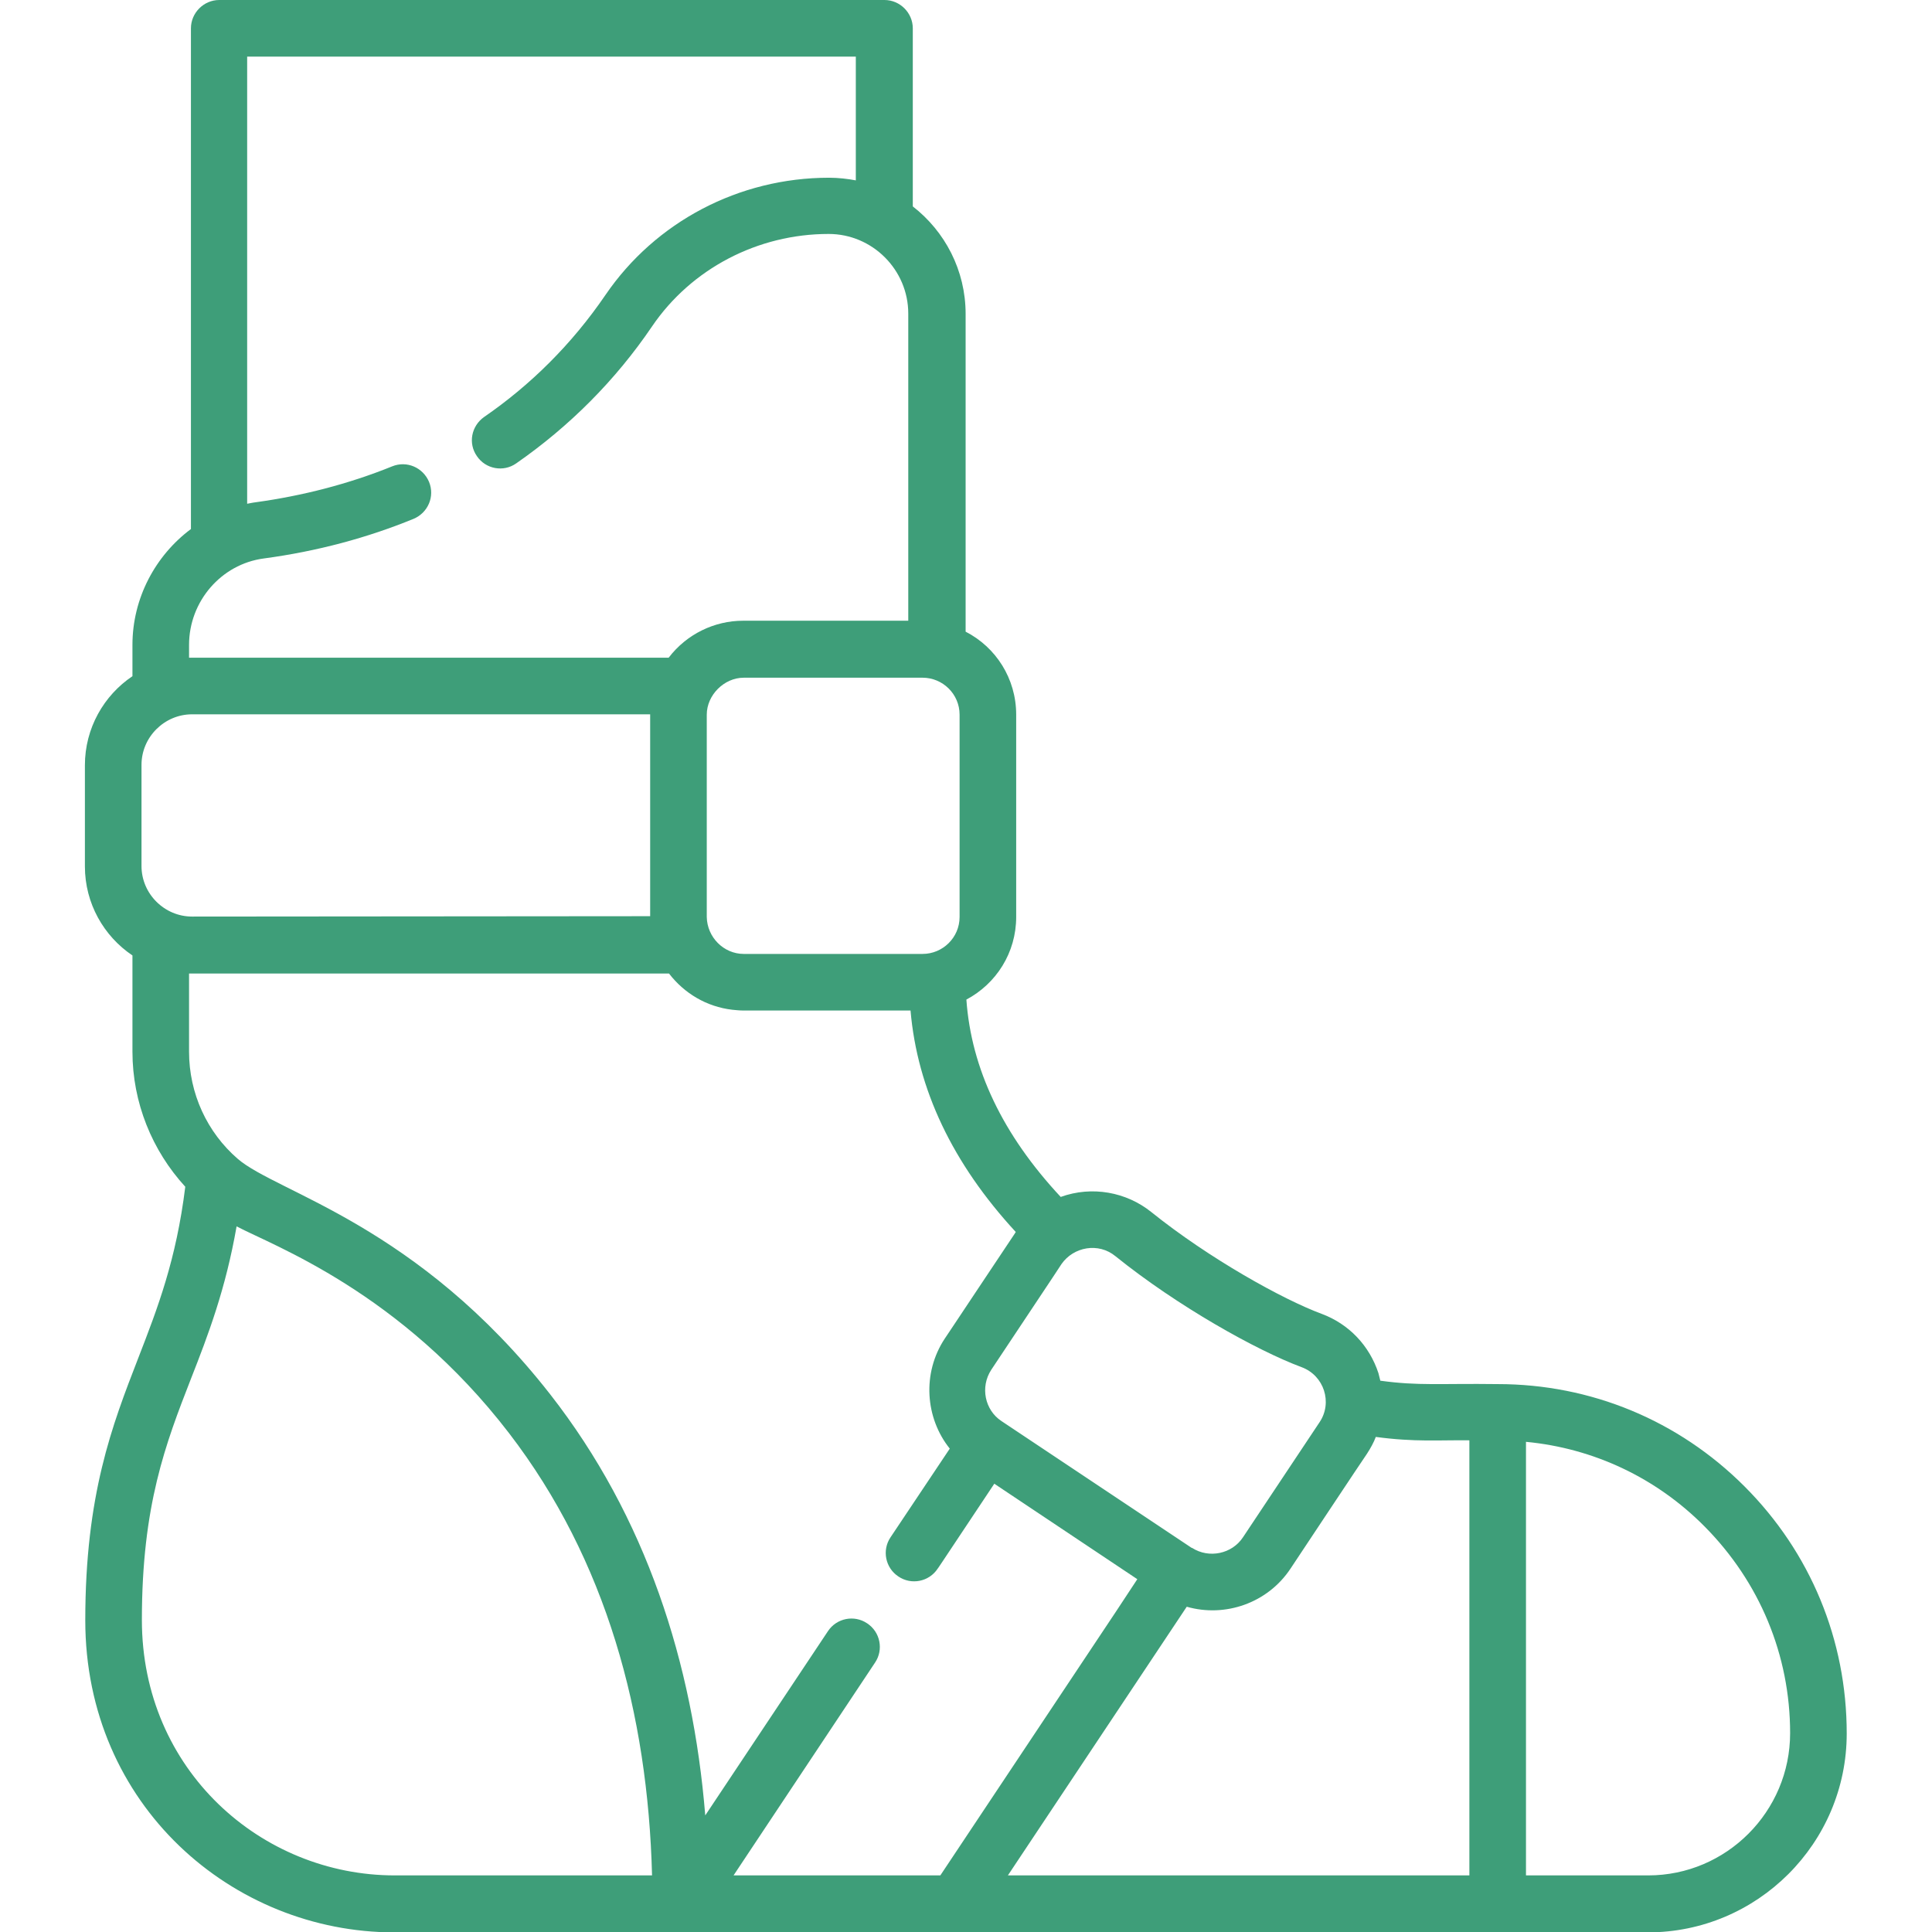
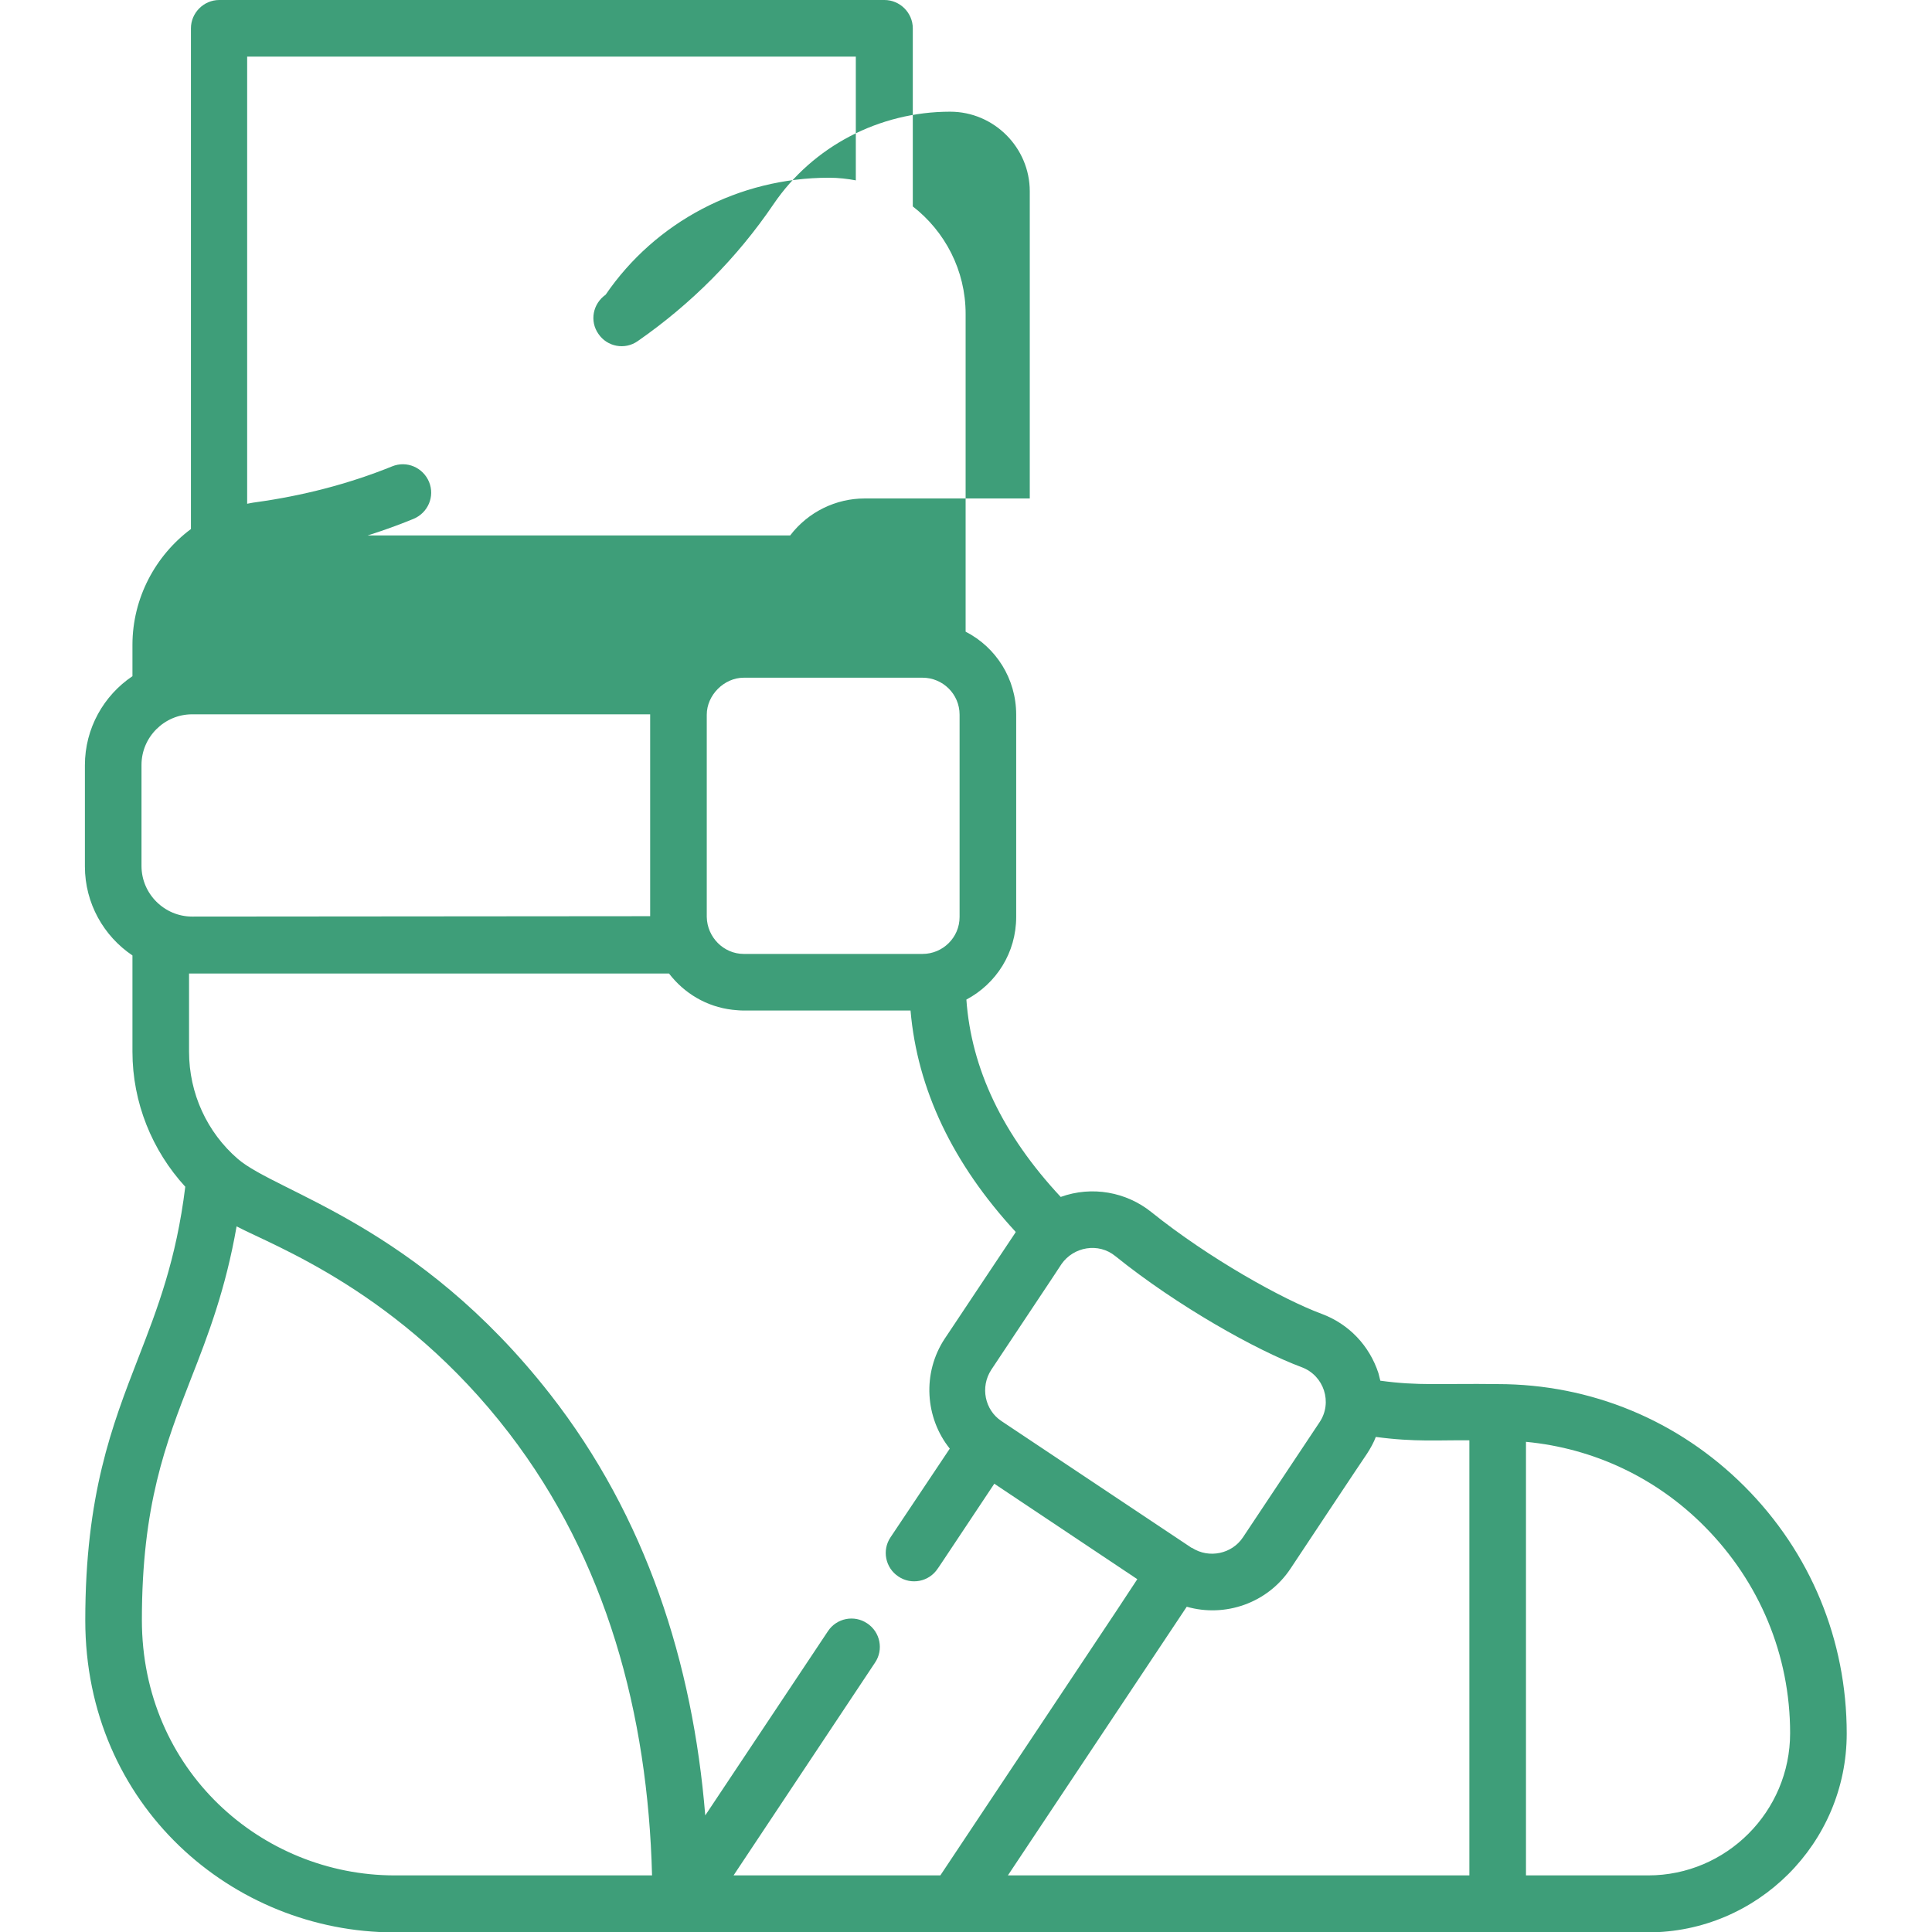
<svg xmlns="http://www.w3.org/2000/svg" version="1.1" id="Capa_1" x="0px" y="0px" viewBox="0 0 512 512" style="enable-background:new 0 0 512 512;" xml:space="preserve">
  <style type="text/css">
	.st0{fill:#3E9E79;}
</style>
  <g>
-     <path class="st0" d="M462.3,393.9c-17.5-17.5-40.7-27.1-65.4-27.1c-15.4-0.2-20.9,0.5-31.1-0.9c-0.2-0.7-0.3-1.3-0.5-2   c-2.4-7.3-7.8-13-15-15.7c-10.3-3.8-29.9-14.7-45.2-27c-6.6-5.3-15.7-7-24-4c-15.4-16.5-23.7-34-25-52.3   c7.9-4.2,13.2-12.4,13.2-21.9v-53.6c0-9.6-5.4-17.9-13.4-22V83.2c0-11.6-5.5-21.9-14-28.5V7.5c0-4.1-3.4-7.5-7.5-7.5H58.1   c-4.1,0-7.5,3.4-7.5,7.5v132.7c-9.4,7-15.5,18.3-15.5,30.7v8.3c-7.6,5.1-12.6,13.8-12.6,23.6v26.8c0,9.8,5,18.5,12.6,23.6v25.5   c0,13.5,5.2,26.2,14,35.8c-2.4,19.4-7.3,32.1-12.5,45.5c-6.9,17.8-14,36.1-14,69.4c0,49.1,39.1,82.7,81.9,82.7   c46.9,0,285.6,0,332.2,0c29,0,52.7-23.6,52.7-52.7C489.4,434.6,479.8,411.4,462.3,393.9C462.3,393.9,462.3,393.9,462.3,393.9   L462.3,393.9z M295.6,332.9c16.5,13.3,37.5,25,49.3,29.4c6,2.2,8.3,9.4,4.8,14.6c0,0,0,0,0,0c-2.3,3.5-17,25.5-20.3,30.5   c-2.9,4.4-9,5.7-13.5,2.8c0,0,0,0-0.1,0l-50.4-33.6c0,0,0,0,0,0c-4.4-2.9-5.7-9-2.7-13.6c4.5-6.8,18.6-27.9,18.6-28   C284.5,330.4,291.1,329.2,295.6,332.9L295.6,332.9z M187.3,243c0,0,0-53.6,0-53.6c0-5.2,4.6-9.8,9.8-9.8h47.4   c5.3,0,9.8,4.3,9.8,9.8V243c0,5.5-4.5,9.8-9.8,9.8h-47.4C191.8,252.8,187.4,248.4,187.3,243L187.3,243z M50.9,242.9   c-7.3,0-13.4-6-13.4-13.4v-26.8c0-7.4,6.1-13.4,13.4-13.4h121.4v53.5L50.9,242.9L50.9,242.9z M50.1,170.9   c0-11.5,8.5-21.4,19.8-22.9c14.2-1.9,27.5-5.5,39.7-10.5c3.8-1.6,5.7-5.9,4.1-9.8c-1.6-3.8-5.9-5.7-9.8-4.1   c-11.6,4.7-23.8,7.8-36.1,9.5c-0.9,0.1-2.2,0.4-2.3,0.4V15h161.3v32.8c-2.1-0.4-4.6-0.7-7.1-0.7c-23.9,0-46,11.7-59.2,31   c-9,13.2-20,24-32.2,32.4c-3.4,2.4-4.3,7-1.9,10.4c2.3,3.4,7,4.3,10.4,1.9c14.1-9.8,26.3-22,36-36.3c10.4-15.3,28-24.5,46.8-24.5   c11.6,0,21.1,9.5,21.1,21.1v81.4h-43.8c-7.5,0-14.9,3.5-19.7,9.8H50.9c-0.3,0-0.5,0-0.8,0L50.1,170.9L50.1,170.9z M37.6,429.3   c0-30.4,6.3-46.7,13-63.9c4.6-11.7,9.2-23.8,12.1-40.4c9.6,5.1,43.4,17.3,72.2,54.8c25.8,33.6,36.8,74.4,37.9,117.2l-68.2,0   C69.3,497,37.6,469.1,37.6,429.3L37.6,429.3z M231.9,440.6c2.3-3.4,1.4-8.1-2.1-10.4c-3.4-2.3-8.1-1.4-10.4,2.1l-32.5,48.8   c-3.3-40.4-15.7-79.1-41.1-111.6c-35.2-45-72.4-53.4-82.8-62.4c-8.1-7-12.9-17.3-12.9-28.4v-20.7c0.3,0,0.5,0,0.8,0h126.4   c4,5.2,9.9,8.8,16.8,9.6c1,0.1,2,0.2,3,0.2h44.2c1.8,20.8,11.1,40.5,27.9,58.7c-0.1,0.1-0.2,0.2-0.2,0.3   c-0.1,0.1-18.7,28.1-18.6,27.9c-6.1,9.2-5.2,21.1,1.3,29.2L236,407.4c-2.3,3.4-1.4,8.1,2.1,10.4c3.4,2.3,8.1,1.4,10.4-2.1   c1.1-1.6-2.7,4.1,15-22.5l37.9,25.3l-5.6,8.5l-46.6,70h-54.8L231.9,440.6z M314.5,425.8C314.5,425.8,314.5,425.8,314.5,425.8   c10.1,2.9,21.4-0.9,27.5-10.1c0.8-1.2,19.7-29.7,20.3-30.5c0.9-1.4,1.8-3,2.3-4.4c10.4,1.4,16.8,0.8,24.8,0.9V497H267.1   L314.5,425.8z M436.8,497h-32.4V382.1c17.9,1.7,34.5,9.5,47.3,22.4c14.6,14.7,22.7,34.1,22.7,54.8C474.4,480.1,457.5,497,436.8,497   L436.8,497z" />
+     <path class="st0" d="M462.3,393.9c-17.5-17.5-40.7-27.1-65.4-27.1c-15.4-0.2-20.9,0.5-31.1-0.9c-0.2-0.7-0.3-1.3-0.5-2   c-2.4-7.3-7.8-13-15-15.7c-10.3-3.8-29.9-14.7-45.2-27c-6.6-5.3-15.7-7-24-4c-15.4-16.5-23.7-34-25-52.3   c7.9-4.2,13.2-12.4,13.2-21.9v-53.6c0-9.6-5.4-17.9-13.4-22V83.2c0-11.6-5.5-21.9-14-28.5V7.5c0-4.1-3.4-7.5-7.5-7.5H58.1   c-4.1,0-7.5,3.4-7.5,7.5v132.7c-9.4,7-15.5,18.3-15.5,30.7v8.3c-7.6,5.1-12.6,13.8-12.6,23.6v26.8c0,9.8,5,18.5,12.6,23.6v25.5   c0,13.5,5.2,26.2,14,35.8c-2.4,19.4-7.3,32.1-12.5,45.5c-6.9,17.8-14,36.1-14,69.4c0,49.1,39.1,82.7,81.9,82.7   c46.9,0,285.6,0,332.2,0c29,0,52.7-23.6,52.7-52.7C489.4,434.6,479.8,411.4,462.3,393.9C462.3,393.9,462.3,393.9,462.3,393.9   L462.3,393.9z M295.6,332.9c16.5,13.3,37.5,25,49.3,29.4c6,2.2,8.3,9.4,4.8,14.6c0,0,0,0,0,0c-2.3,3.5-17,25.5-20.3,30.5   c-2.9,4.4-9,5.7-13.5,2.8c0,0,0,0-0.1,0l-50.4-33.6c0,0,0,0,0,0c-4.4-2.9-5.7-9-2.7-13.6c4.5-6.8,18.6-27.9,18.6-28   C284.5,330.4,291.1,329.2,295.6,332.9L295.6,332.9z M187.3,243c0,0,0-53.6,0-53.6c0-5.2,4.6-9.8,9.8-9.8h47.4   c5.3,0,9.8,4.3,9.8,9.8V243c0,5.5-4.5,9.8-9.8,9.8h-47.4C191.8,252.8,187.4,248.4,187.3,243L187.3,243z M50.9,242.9   c-7.3,0-13.4-6-13.4-13.4v-26.8c0-7.4,6.1-13.4,13.4-13.4h121.4v53.5L50.9,242.9L50.9,242.9z M50.1,170.9   c0-11.5,8.5-21.4,19.8-22.9c14.2-1.9,27.5-5.5,39.7-10.5c3.8-1.6,5.7-5.9,4.1-9.8c-1.6-3.8-5.9-5.7-9.8-4.1   c-11.6,4.7-23.8,7.8-36.1,9.5c-0.9,0.1-2.2,0.4-2.3,0.4V15h161.3v32.8c-2.1-0.4-4.6-0.7-7.1-0.7c-23.9,0-46,11.7-59.2,31   c-3.4,2.4-4.3,7-1.9,10.4c2.3,3.4,7,4.3,10.4,1.9c14.1-9.8,26.3-22,36-36.3c10.4-15.3,28-24.5,46.8-24.5   c11.6,0,21.1,9.5,21.1,21.1v81.4h-43.8c-7.5,0-14.9,3.5-19.7,9.8H50.9c-0.3,0-0.5,0-0.8,0L50.1,170.9L50.1,170.9z M37.6,429.3   c0-30.4,6.3-46.7,13-63.9c4.6-11.7,9.2-23.8,12.1-40.4c9.6,5.1,43.4,17.3,72.2,54.8c25.8,33.6,36.8,74.4,37.9,117.2l-68.2,0   C69.3,497,37.6,469.1,37.6,429.3L37.6,429.3z M231.9,440.6c2.3-3.4,1.4-8.1-2.1-10.4c-3.4-2.3-8.1-1.4-10.4,2.1l-32.5,48.8   c-3.3-40.4-15.7-79.1-41.1-111.6c-35.2-45-72.4-53.4-82.8-62.4c-8.1-7-12.9-17.3-12.9-28.4v-20.7c0.3,0,0.5,0,0.8,0h126.4   c4,5.2,9.9,8.8,16.8,9.6c1,0.1,2,0.2,3,0.2h44.2c1.8,20.8,11.1,40.5,27.9,58.7c-0.1,0.1-0.2,0.2-0.2,0.3   c-0.1,0.1-18.7,28.1-18.6,27.9c-6.1,9.2-5.2,21.1,1.3,29.2L236,407.4c-2.3,3.4-1.4,8.1,2.1,10.4c3.4,2.3,8.1,1.4,10.4-2.1   c1.1-1.6-2.7,4.1,15-22.5l37.9,25.3l-5.6,8.5l-46.6,70h-54.8L231.9,440.6z M314.5,425.8C314.5,425.8,314.5,425.8,314.5,425.8   c10.1,2.9,21.4-0.9,27.5-10.1c0.8-1.2,19.7-29.7,20.3-30.5c0.9-1.4,1.8-3,2.3-4.4c10.4,1.4,16.8,0.8,24.8,0.9V497H267.1   L314.5,425.8z M436.8,497h-32.4V382.1c17.9,1.7,34.5,9.5,47.3,22.4c14.6,14.7,22.7,34.1,22.7,54.8C474.4,480.1,457.5,497,436.8,497   L436.8,497z" />
  </g>
</svg>